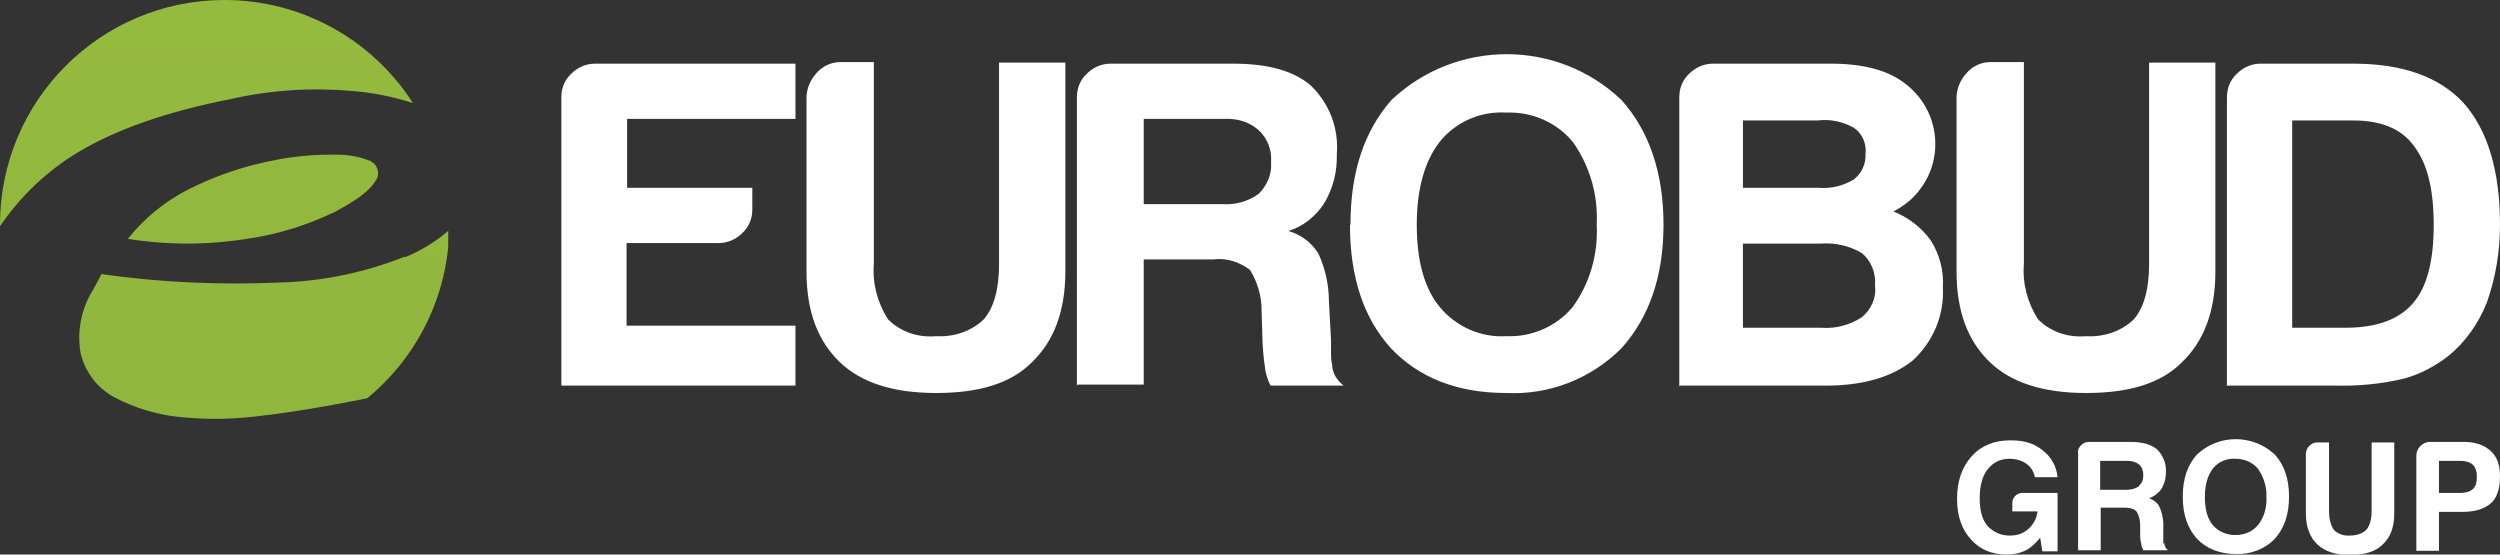
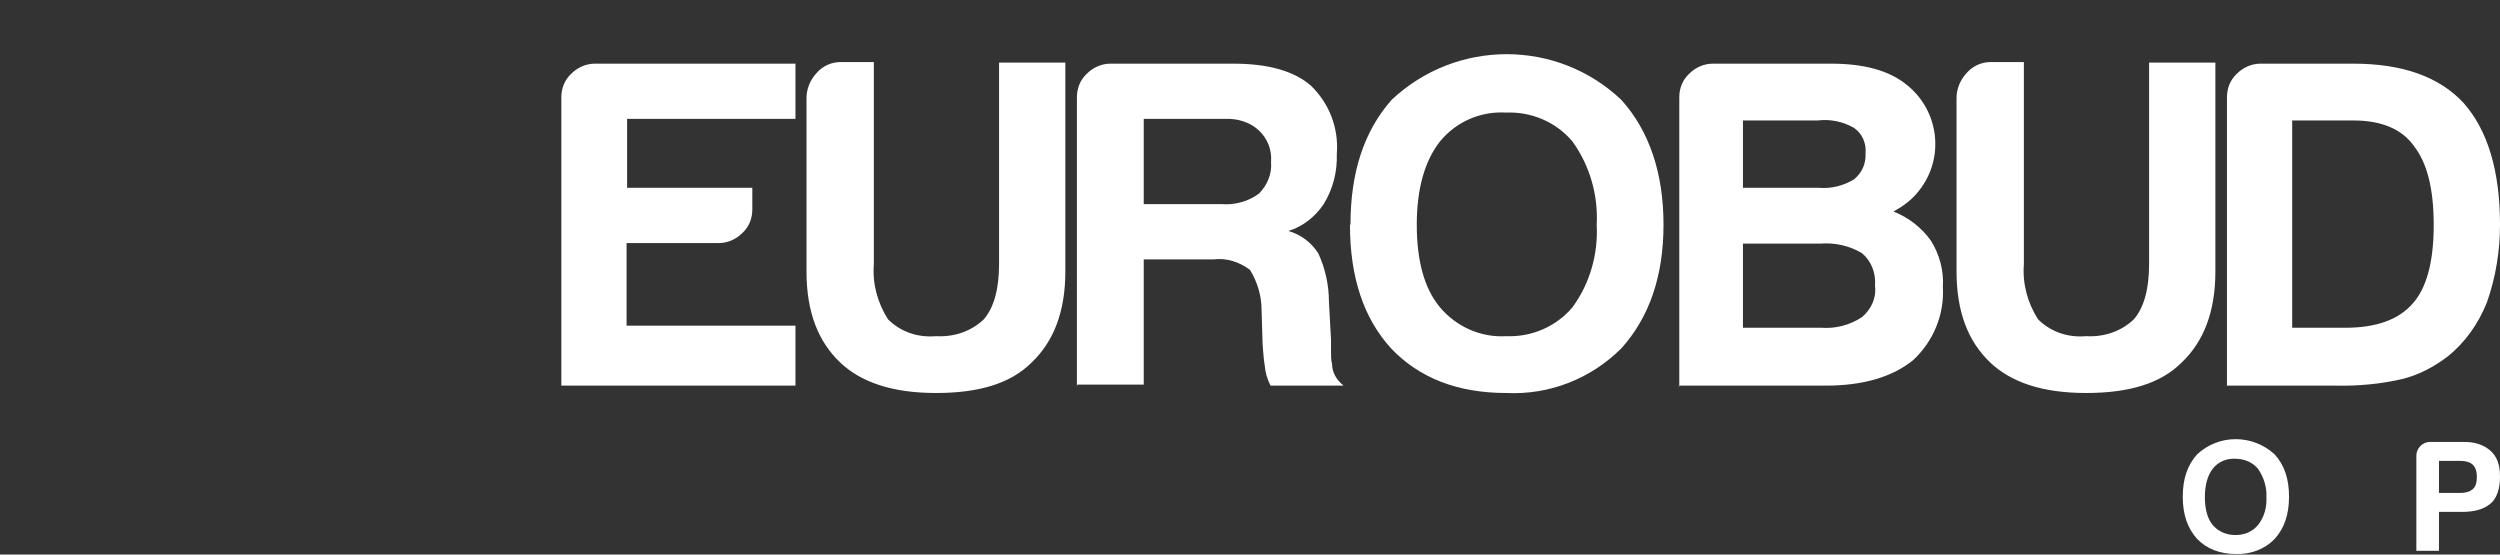
<svg xmlns="http://www.w3.org/2000/svg" id="Layer_1" viewBox="0 0 475.2 105.4">
  <rect x="0" y="0" width="475.2" height="105.4" fill="#333333" stroke="none" />
  <defs>
    <style>      .st0 {        fill: none;      }      .st1 {        fill: url(#linear-gradient);      }      .st2 {        fill: #fff;      }      .st3 {        clip-path: url(#clippath);      }    </style>
    <clipPath id="clippath">
      <path class="st0" d="M76.9,48.8c-7.6,3-15.6,4.7-23.8,4.9-11.3.5-22.6,0-33.8-1.6l-1.5,2.8c-2.3,3.6-3.2,7.9-2.5,12.1.8,3.6,3.1,6.7,6.4,8.5,4,2.1,8.3,3.4,12.8,3.8,5.1.5,10.3.4,15.4-.3,5.3-.6,12-1.7,19.9-3.3,9.6-7.9,15.3-19.5,15.6-32h0c-2.5,2.2-5.3,3.9-8.4,5.2M62.5,29.4c-4.3,0-8.7.6-12.9,1.6-4.8,1.1-9.4,2.8-13.8,5-4.5,2.3-8.4,5.5-11.5,9.4h0c7.5,1.2,15.1,1.2,22.6,0,5.8-.8,11.5-2.6,16.7-5.1,4.2-2.2,6.8-4.2,7.7-5.8.9-1.1.7-2.6-.3-3.5-.2-.1-.4-.3-.6-.4-2-.8-4.1-1.2-6.2-1.2s-1.2,0-1.8,0M42.7,0C19.1,0,0,19.1,0,42.7v.3c3.9-5.7,8.9-10.5,14.9-14.1,7.2-4.3,16.8-7.7,29.1-10.1,7.5-1.7,15.3-2.2,23-1.5,3.9.3,7.8,1.1,11.5,2.3C70.6,7.3,57.1,0,42.7,0h0" />
    </clipPath>
    <linearGradient id="linear-gradient" x1="-823.8" y1="381.6" x2="-823.5" y2="381.6" gradientTransform="translate(-1376715.8 -2768757.1) rotate(-90) scale(3361.7 3607.8)" gradientUnits="userSpaceOnUse">
      <stop offset="0" stop-color="#799d42" />
      <stop offset="1" stop-color="#a6cd3b" />
    </linearGradient>
  </defs>
  <g>
    <path class="st2" d="M435.6,62.3h10.2c5.8,0,10.1-1.5,12.8-4.6,2.6-2.9,4-7.8,4-14.9s-1.3-11.9-3.8-15.1c-2.3-3.2-6.2-4.8-11.4-4.8h-11.7v39.4h0ZM423.3,73.4V18.5c0-1.7.6-3.3,1.9-4.5,1.2-1.2,2.8-1.9,4.5-1.9h17.6c9.4,0,16.4,2.5,21,7.5,4.6,5.2,6.9,13,6.9,23.1,0,5-.8,10-2.5,14.8-1.6,4-4.1,7.6-7.5,10.3-2.5,1.9-5.3,3.4-8.4,4.2-4.2,1-8.6,1.4-13,1.3h-20.6,0ZM384.7,11.9v38.3c-.3,3.7.7,7.4,2.7,10.5,2.4,2.4,5.7,3.5,9.1,3.2,3.4.2,6.7-.9,9.1-3.2,1.9-2.2,2.9-5.7,2.9-10.5V11.9h12.6v39.7c0,7.6-2.2,13.3-6.4,17.3-4,4-10,5.8-18.2,5.8s-14.2-2-18.2-5.8c-4.2-4-6.4-9.6-6.4-17.3V18.6c0-1.7.7-3.4,1.9-4.7,1.1-1.3,2.8-2.1,4.5-2.1h6.4ZM331.3,62.3h14.9c2.7.2,5.4-.5,7.7-2,1.8-1.5,2.8-3.7,2.5-6,.2-2.4-.7-4.7-2.5-6.2-2.4-1.4-5.1-2-7.8-1.8h-14.8v16h0ZM331.3,35.7h14.4c2.4.2,4.7-.4,6.7-1.6,1.5-1.2,2.3-3,2.2-4.9.2-1.9-.6-3.8-2.2-4.9-2.1-1.2-4.5-1.7-6.9-1.4h-14.2v13h0ZM319.2,73.4V18.5c0-1.7.6-3.3,1.9-4.5,1.2-1.2,2.8-1.9,4.5-1.9h22.4c6.3,0,11.1,1.3,14.4,4,6.2,4.9,7.3,13.9,2.4,20.1-1.3,1.7-3,3-4.9,4,2.8,1.1,5.3,3,7.1,5.5,1.7,2.7,2.5,5.8,2.3,8.9.3,5.2-1.8,10.3-5.7,13.9-4,3.2-9.5,4.8-16.6,4.8h-27.9v.2ZM256.7,42.7c0-10,2.6-17.8,7.8-23.7,12.3-11.6,31.5-11.6,43.7,0,5.3,5.9,8,13.9,8,23.7s-2.7,17.6-8,23.5c-5.8,5.8-13.7,8.9-21.9,8.5-9.3,0-16.6-2.9-21.9-8.5-5.2-5.7-7.8-13.5-7.8-23.5h0ZM269.3,42.7c0,6.8,1.4,12.1,4.4,15.7,3.1,3.7,7.8,5.8,12.6,5.5,4.8.2,9.5-1.8,12.6-5.5,3.3-4.5,4.9-10.1,4.6-15.7.3-5.6-1.3-11.2-4.6-15.8-3.1-3.7-7.8-5.7-12.6-5.5-4.8-.3-9.5,1.7-12.6,5.5-2.9,3.7-4.4,9-4.4,15.8M217.4,38.8h14.8c2.5.2,5.1-.5,7.1-2,1.6-1.6,2.5-3.8,2.3-6,.2-2.3-.7-4.5-2.3-6-1.7-1.6-4.1-2.3-6.4-2.2h-15.5v16.2h0ZM204.7,73.4V18.5c0-1.7.6-3.3,1.9-4.5,1.2-1.2,2.8-1.9,4.5-1.9h23.3c6.7,0,11.6,1.4,14.8,4.2,3.5,3.4,5.3,8.1,4.9,13,.1,3.3-.7,6.6-2.5,9.5-1.6,2.4-4,4.3-6.7,5.1,2.4.7,4.4,2.2,5.7,4.3,1.3,2.8,2,6,2,9.1l.4,7.3v2.3c0,.8,0,1.6.2,2.3,0,1.6.9,3.1,2.2,4.1h-13.9c-.6-1.2-1-2.5-1.1-3.8-.2-1.3-.3-2.6-.4-4l-.2-6.6c0-2.7-.8-5.3-2.2-7.6-2-1.5-4.4-2.3-6.9-2h-13.3v23.8h-12.6ZM166.1,11.9v38.3c-.3,3.7.7,7.4,2.7,10.5,2.4,2.4,5.7,3.5,9.1,3.2,3.4.2,6.7-.9,9.1-3.2,1.9-2.2,2.9-5.7,2.9-10.5V11.9h12.6v39.7c0,7.6-2.2,13.3-6.4,17.3-4,4-10,5.8-18.2,5.8s-14.2-2-18.2-5.8c-4.2-4-6.4-9.6-6.4-17.3V18.6c0-1.7.7-3.4,1.9-4.7,1.1-1.3,2.8-2.1,4.5-2.1h6.4ZM106.7,73.4V18.5c0-1.7.6-3.3,1.9-4.5,1.2-1.2,2.8-1.9,4.5-1.9h38.1v10.5h-32v13.1h23.8v4.1c0,1.7-.6,3.3-1.9,4.5-1.2,1.2-2.8,1.9-4.5,1.9h-17.5v15.7h32.1v11.4h-44.5Z" />
    <g class="st3">
-       <rect class="st1" x="0" y="0" width="85.2" height="79.6" />
-     </g>
+       </g>
  </g>
  <g>
-     <path class="st2" d="M442.7,84.1v13c0,1.3.2,2.5.9,3.6.8.8,1.9,1.2,3.1,1.1,1.1,0,2.3-.3,3.1-1.1.6-.7,1-1.9,1-3.6v-13h4.3v13.5c0,2.6-.7,4.5-2.2,5.9-1.3,1.3-3.4,2-6.2,2s-4.8-.7-6.2-2c-1.4-1.3-2.2-3.3-2.2-5.9v-11.2c0-.6.2-1.2.6-1.6.4-.4.9-.7,1.5-.7h2.2Z" />
-     <path class="st2" d="M411.2,103.4c0-.3,0-.5,0-.8v-3.3c-.1-1.1-.3-2.1-.8-3.1-.4-.7-1.1-1.2-1.9-1.5.9-.3,1.7-.9,2.3-1.7.6-1,.9-2.1.9-3.2.1-1.6-.5-3.2-1.7-4.4-1.1-.9-2.7-1.4-5-1.4h-7.9c-.6,0-1.1.2-1.5.6-.4.4-.7.9-.6,1.5v18.5h0s4.3,0,4.3,0v-8.1h4.5c.8,0,1.7.1,2.3.7.5.8.7,1.7.7,2.6v2.2c0,.4.1.9.2,1.3,0,.4.2.9.4,1.3h4.7c-.4-.3-.7-.8-.7-1.4ZM406.6,92.4c-.7.5-1.5.7-2.4.7h-5v-5.5h5.2c.8,0,1.6.2,2.2.7.6.5.8,1.3.8,2,0,.8-.2,1.5-.8,2Z" />
    <g>
-       <path class="st2" d="M385.6,104.3c-1.1.7-2.5,1.1-4.2,1.1-2.7,0-5-.9-6.7-2.8-1.8-1.9-2.7-4.5-2.7-7.8s.9-6,2.8-8.1c1.8-2,4.3-3,7.3-3s4.7.7,6.3,2c1.6,1.3,2.5,3,2.7,5h-4.3c-.3-1.4-1.1-2.4-2.4-3-.7-.3-1.5-.5-2.4-.5-1.7,0-3,.6-4.1,1.9-1.1,1.3-1.6,3.2-1.6,5.7s.6,4.3,1.7,5.4c1.2,1.1,2.5,1.6,4,1.6s2.6-.4,3.6-1.3c.9-.8,1.5-1.9,1.7-3.3h-4.8v-1.6c0-1,.8-1.9,1.9-1.9h6.7v11.1h-2.9l-.4-2.6c-.8,1-1.6,1.7-2.2,2.1Z" />
      <path class="st2" d="M468,97.3h-4.4v7.4h-4.3v-18.1c0-1.4,1.2-2.6,2.6-2.6h6.4c2.1,0,3.7.5,5,1.6s1.9,2.7,1.9,5-.6,4.2-1.9,5.2c-1.2,1-3,1.5-5.3,1.5ZM470,93c.6-.5.8-1.3.8-2.4s-.3-1.8-.8-2.3c-.6-.5-1.4-.7-2.4-.7h-4v6.1h4c1,0,1.8-.2,2.4-.7Z" />
    </g>
    <path class="st2" d="M432.4,86.4c-4.2-3.9-10.7-3.9-14.8,0-1.8,2-2.7,4.6-2.7,8h0c0,3.4.9,6,2.7,8,1.8,1.9,4.3,2.9,7.4,2.9,2.8.1,5.5-.9,7.4-2.9,1.8-2,2.7-4.6,2.7-8s-.9-6-2.7-8ZM429.2,99.8c-1.1,1.3-2.6,1.9-4.3,1.9-1.6,0-3.2-.6-4.3-1.9-1-1.2-1.5-3-1.5-5.3s.5-4.1,1.5-5.4c1-1.3,2.6-2,4.3-1.9,1.6,0,3.2.6,4.3,1.9,1.1,1.6,1.7,3.5,1.6,5.4.1,1.9-.4,3.8-1.6,5.3Z" />
  </g>
</svg>